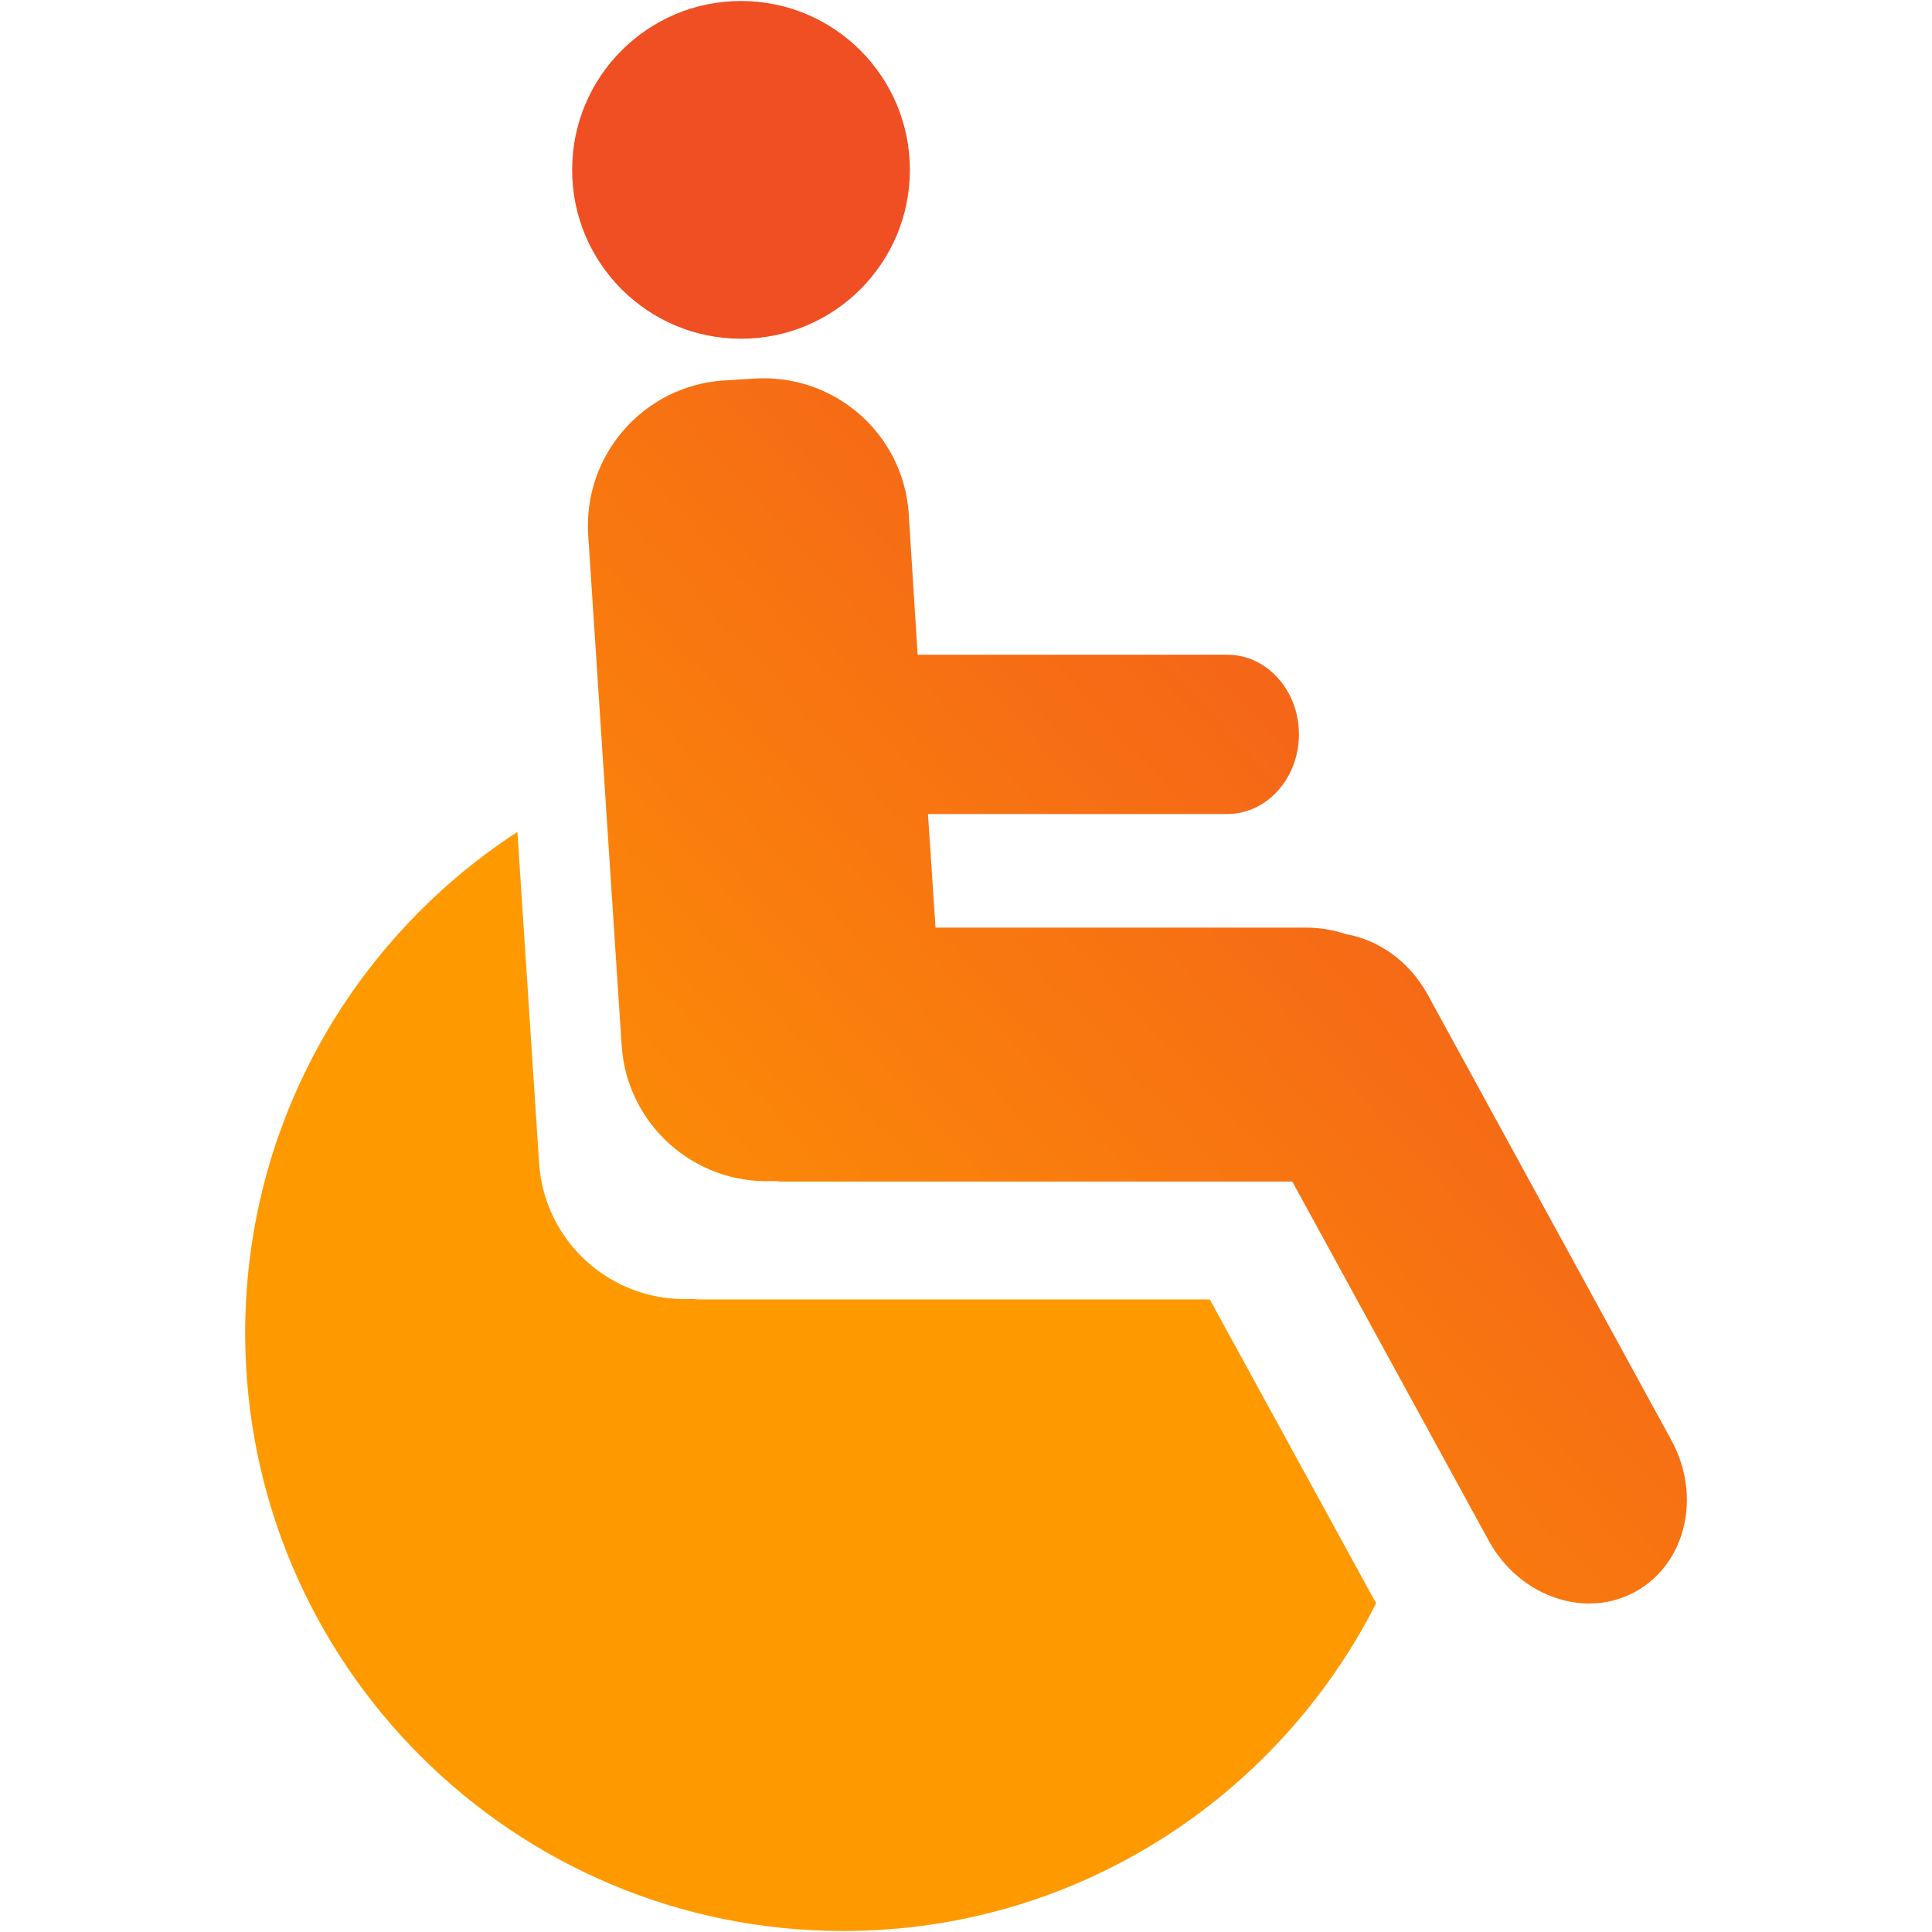
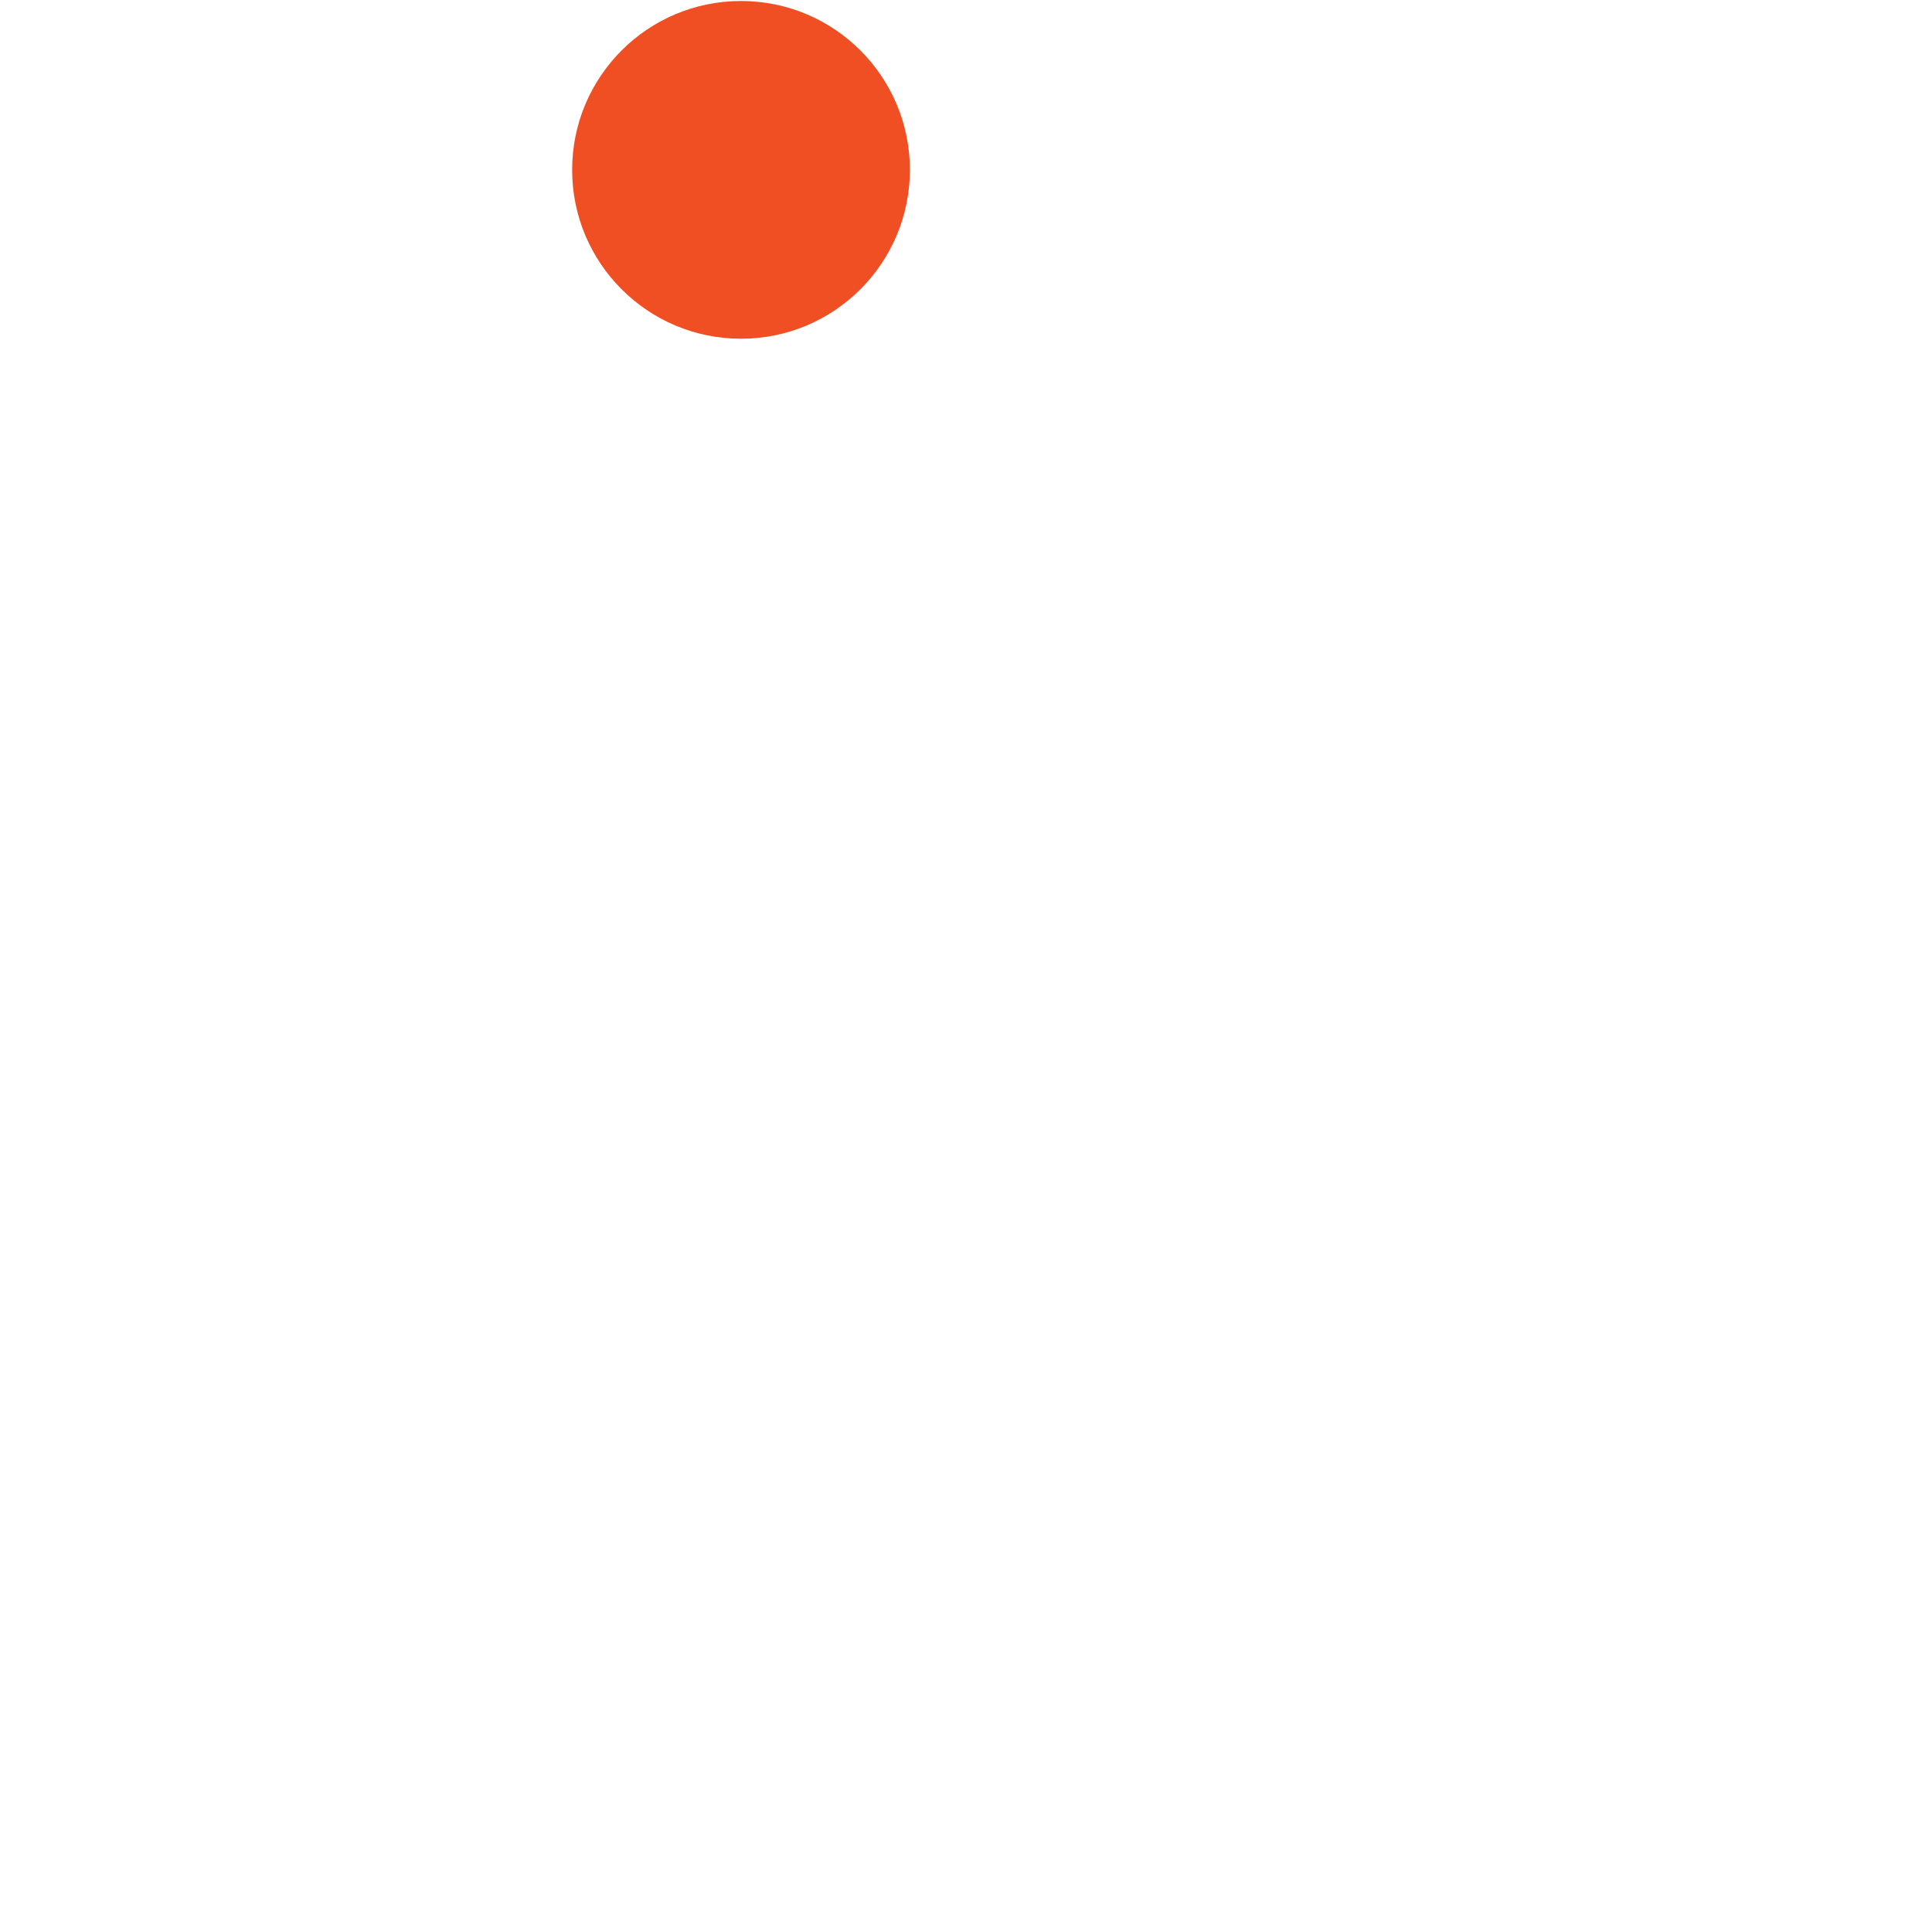
<svg xmlns="http://www.w3.org/2000/svg" width="64" height="64">
  <defs>
    <linearGradient y2="0" x2="1" y1="1" x1="0" id="svg_10">
      <stop offset="0" stop-color="#FF9900" />
      <stop offset="1" stop-color="#F04E23" />
    </linearGradient>
  </defs>
  <g>
    <title>background</title>
-     <rect fill="none" id="canvas_background" height="402" width="582" y="-1" x="-1" />
  </g>
  <g>
    <title>Layer 1</title>
-     <path id="svg_3" fill="url(#svg_10)" d="m54.173,52.728c-0.482,0.265 -0.997,0.39 -1.528,0.39c-1.296,0 -2.606,-0.765 -3.326,-2.076l-6.51,-11.901l-16.815,0c-0.093,0 -0.186,0 -0.28,-0.015l-0.141,0c-2.592,0.095 -4.808,-1.888 -4.98,-4.494l-1.108,-16.908c-0.171,-2.654 1.842,-4.949 4.498,-5.121l0.997,-0.061c2.656,-0.174 4.949,1.826 5.123,4.479l0.295,4.668l10.259,0c1.312,0 2.372,1.186 2.372,2.637c0,1.453 -1.061,2.639 -2.372,2.639l-9.917,0l0.25,3.763l12.274,0c0.467,0 0.905,0.078 1.326,0.218c1.076,0.188 2.092,0.891 2.702,1.999l8.086,14.785c0.996,1.844 0.466,4.077 -1.205,4.998z" />
    <circle id="svg_5" r="5.594" fill="#F04E23" cy="5.627" cx="24.547" />
    <line id="svg_7" y2="31.003" y1="30.869" x2="28.015" x1="28.006" fill="#F04E23" />
-     <path id="svg_8" fill="#FF9900" d="m40.076,43.046l-16.814,0c-0.095,0 -0.188,0 -0.281,-0.015l-0.14,0c-2.592,0.091 -4.809,-1.891 -4.982,-4.498l-0.719,-10.975c-5.425,3.534 -9.018,9.643 -9.018,16.601c0,10.94 8.869,19.808 19.809,19.808c7.716,0 14.383,-4.419 17.655,-10.855l-5.51,-10.066z" />
  </g>
</svg>